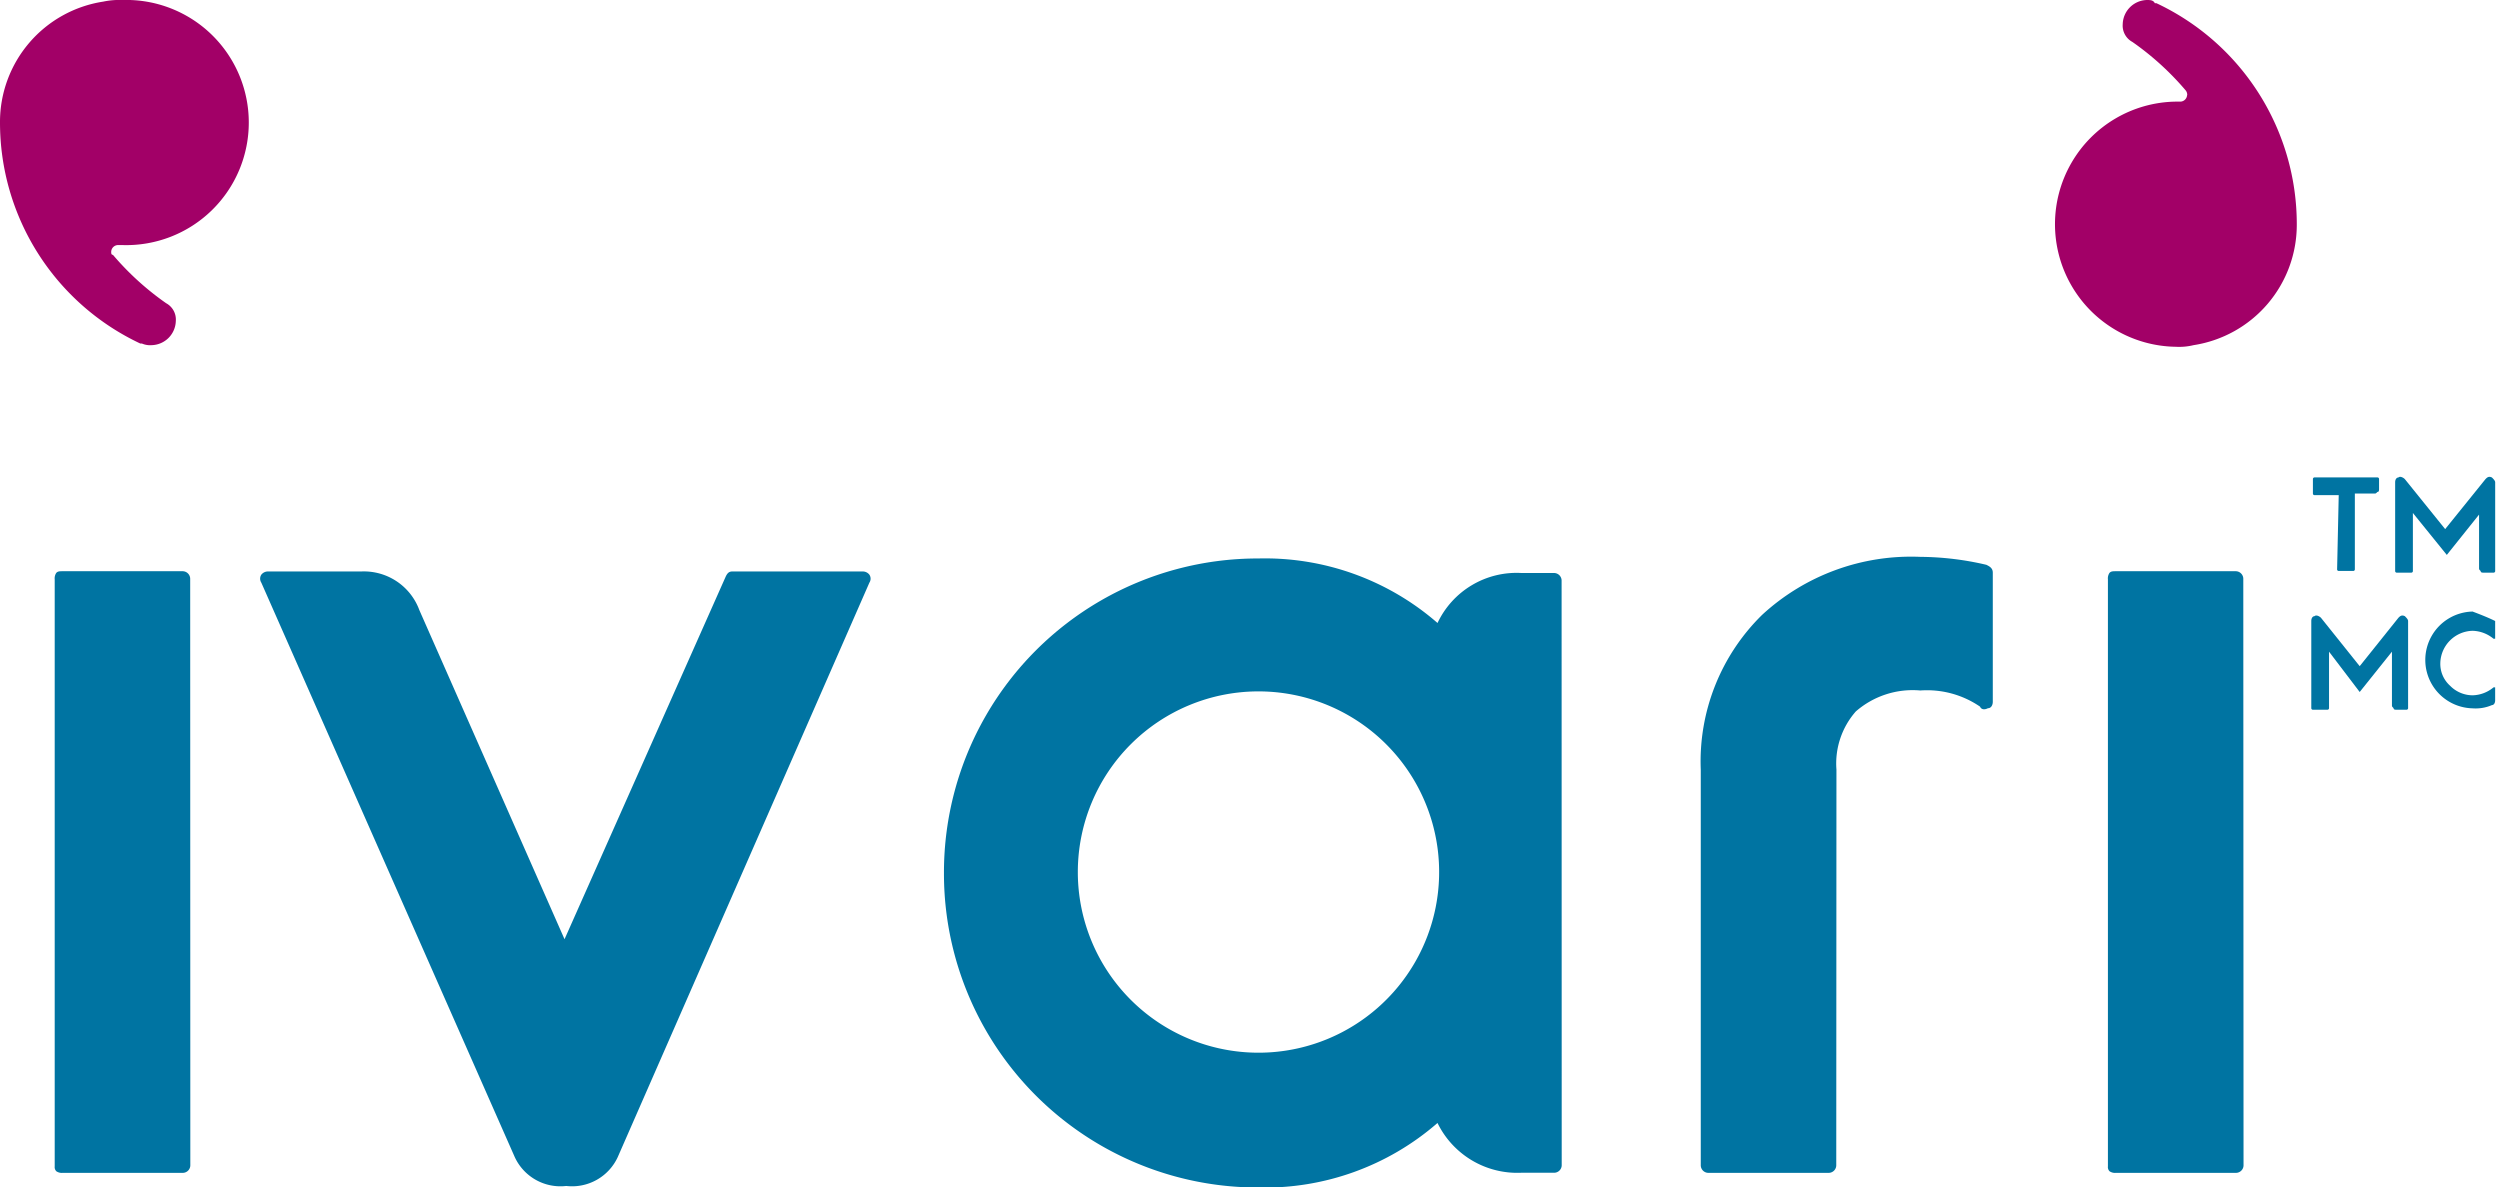
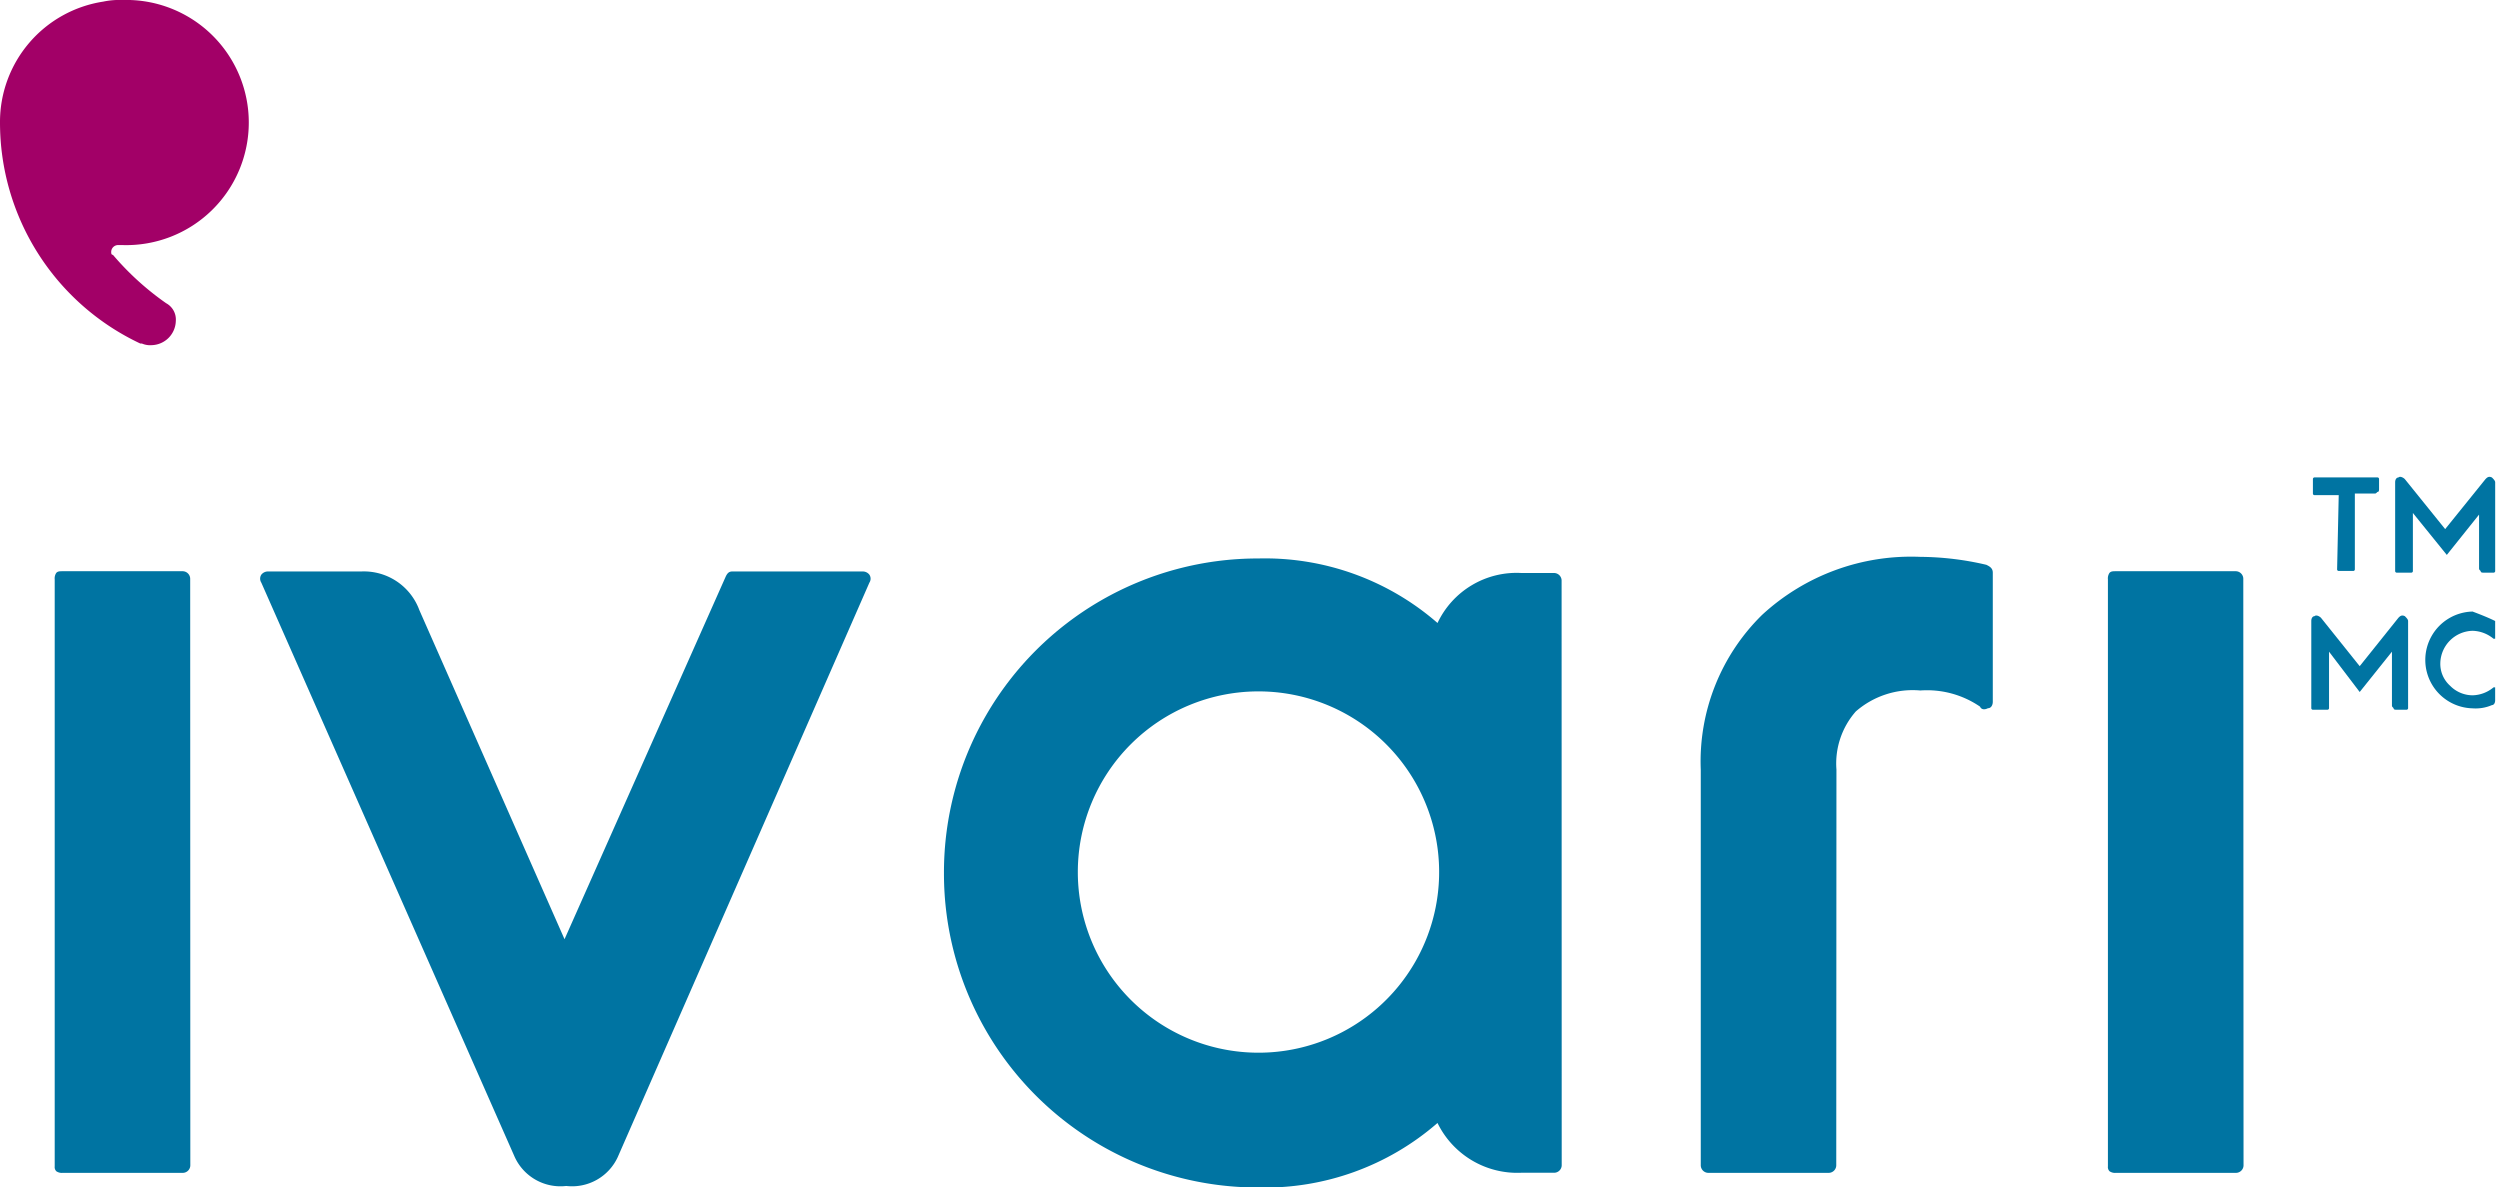
<svg xmlns="http://www.w3.org/2000/svg" id="ivari-logo-biling" width="94.419" height="44.849" viewBox="0 0 94.419 44.849">
  <g id="Group_5" data-name="Group 5">
    <g id="Group_4" data-name="Group 4">
      <g id="Group_3" data-name="Group 3">
        <g id="Group_2" data-name="Group 2">
          <path id="Path_1" data-name="Path 1" d="M8.517,48.217a.288.288,0,0,1-.3.3H3.7a.366.366,0,0,1-.244-.061.224.224,0,0,1-.061-.183V26.1a.366.366,0,0,1,.061-.244c.061-.061.122-.061.244-.061H8.212a.288.288,0,0,1,.3.3Z" transform="translate(-1.329 -4.221)" fill="#0074a2" />
          <path id="Path_2" data-name="Path 2" d="M16.171,26.226a.277.277,0,0,1,0-.3.316.316,0,0,1,.244-.122h3.533a2.231,2.231,0,0,1,2.193,1.462l5.482,12.427,6.092-13.706c.061-.122.122-.183.244-.183h4.934a.316.316,0,0,1,.244.122.272.272,0,0,1,0,.3l-9.5,21.686a1.9,1.9,0,0,1-1.949,1.1,1.9,1.9,0,0,1-1.949-1.1Z" transform="translate(-6.302 -4.221)" fill="#0074a2" />
          <path id="Path_3" data-name="Path 3" d="M77.331,47.9a.288.288,0,0,1-.3.3H75.808A3.353,3.353,0,0,1,72.64,46.32a9.927,9.927,0,0,1-6.762,2.437A11.855,11.855,0,0,1,54,36.878,11.855,11.855,0,0,1,65.879,25a9.927,9.927,0,0,1,6.762,2.437,3.3,3.3,0,0,1,3.168-1.888h1.218a.288.288,0,0,1,.3.3ZM59.056,36.818a6.823,6.823,0,1,0,11.635-4.812,6.823,6.823,0,0,0-11.635,4.812" transform="translate(-18.349 -3.908)" fill="#0074a2" />
          <path id="Path_4" data-name="Path 4" d="M103.617,47.865a.288.288,0,0,1-.3.3H98.8a.288.288,0,0,1-.3-.3V32.941a7.751,7.751,0,0,1,2.315-5.848,8.294,8.294,0,0,1,5.97-2.193,11.212,11.212,0,0,1,2.5.3c.122.061.244.122.244.3v4.873c0,.122-.061.244-.183.244-.122.061-.244.061-.3-.061a3.542,3.542,0,0,0-2.254-.609,3.266,3.266,0,0,0-2.437.792,2.978,2.978,0,0,0-.731,2.193Z" transform="translate(-34.266 -3.869)" fill="#0074a2" />
          <path id="Path_5" data-name="Path 5" d="M126.817,48.217a.288.288,0,0,1-.3.3H122a.366.366,0,0,1-.244-.061.224.224,0,0,1-.061-.183V26.1a.366.366,0,0,1,.061-.244c.061-.061.122-.061.244-.061h4.508a.288.288,0,0,1,.3.3Z" transform="translate(-42.084 -4.221)" fill="#0074a2" />
          <path id="Path_6" data-name="Path 6" d="M135.375,26.07h-.914a.06.06,0,0,1-.061-.061v-.548a.06.06,0,0,1,.061-.061h2.376a.06.06,0,0,1,.061.061v.365c0,.061,0,.122-.061.122-.061.061-.061.061-.122.061h-.731v2.863a.06.06,0,0,1-.061.061h-.548a.06.06,0,0,1-.061-.061l.061-2.8Z" transform="translate(-47.047 -7.369)" fill="#0074a2" />
          <path id="Path_7" data-name="Path 7" d="M140.17,26.724v2.193a.06.06,0,0,1-.061.061h-.548a.06.06,0,0,1-.061-.061v-3.35c0-.122.061-.183.122-.183.061-.061.183,0,.244.061l1.523,1.888,1.523-1.888c.061-.061.122-.122.244-.061.061.061.122.122.122.183v3.35a.06.06,0,0,1-.061.061h-.365c-.061,0-.122,0-.122-.061-.061-.061-.061-.061-.061-.122v-2.01l-1.218,1.523h0Z" transform="translate(-49.041 -7.35)" fill="#0074a2" />
          <path id="Path_8" data-name="Path 8" d="M4.2,9.5a.262.262,0,0,1,.244-.244H4.63A4.63,4.63,0,1,0,4.63,0,2.966,2.966,0,0,0,3.9.061,4.6,4.6,0,0,0,0,4.63a9.22,9.22,0,0,0,5.3,8.345h.061a.773.773,0,0,0,.365.061.937.937,0,0,0,.914-.914.7.7,0,0,0-.365-.67,10.615,10.615,0,0,1-2.01-1.827h0C4.2,9.625,4.2,9.564,4.2,9.5" transform="translate(0 0)" fill="#a20067" />
-           <path id="Path_9" data-name="Path 9" d="M123.356,3.594a.262.262,0,0,1-.244.244h-.183a4.63,4.63,0,0,0,0,9.259,2.284,2.284,0,0,0,.67-.061,4.6,4.6,0,0,0,3.9-4.569A9.22,9.22,0,0,0,122.2.122h-.061c-.061-.122-.183-.122-.3-.122a.937.937,0,0,0-.914.914.7.7,0,0,0,.365.67,10.614,10.614,0,0,1,2.01,1.827h0a.267.267,0,0,1,.061.183" transform="translate(-40.755)" fill="#a20067" />
        </g>
      </g>
    </g>
    <rect id="Rectangle_1" data-name="Rectangle 1" width="94.419" height="44.849" fill="none" />
  </g>
  <g id="Group_6" data-name="Group 6" transform="translate(87.292 23.089)">
    <path id="Path_10" data-name="Path 10" d="M134.97,34.124v2.132a.06.06,0,0,1-.061.061h-.548a.06.06,0,0,1-.061-.061V32.967c0-.122.061-.183.122-.183.061-.061.183,0,.244.061l1.462,1.827,1.462-1.827c.061-.061.122-.122.244-.061.061.061.122.122.122.183v3.289a.06.06,0,0,1-.061.061h-.366c-.061,0-.122,0-.122-.061-.061-.061-.061-.061-.061-.122v-2.01l-1.218,1.523h0Z" transform="translate(-134.3 -32.601)" fill="#0074a2" />
    <path id="Path_11" data-name="Path 11" d="M143.98,32.865h0v.67h-.061a1.283,1.283,0,0,0-.792-.3,1.249,1.249,0,0,0-1.218,1.218,1.106,1.106,0,0,0,.365.853,1.2,1.2,0,0,0,.853.365,1.283,1.283,0,0,0,.792-.3h.061v.487c0,.122-.061.183-.122.183a1.545,1.545,0,0,1-.731.122,1.828,1.828,0,0,1,0-3.655C143.432,32.622,143.737,32.744,143.98,32.865Z" transform="translate(-137.036 -32.5)" fill="#0074a2" />
  </g>
</svg>